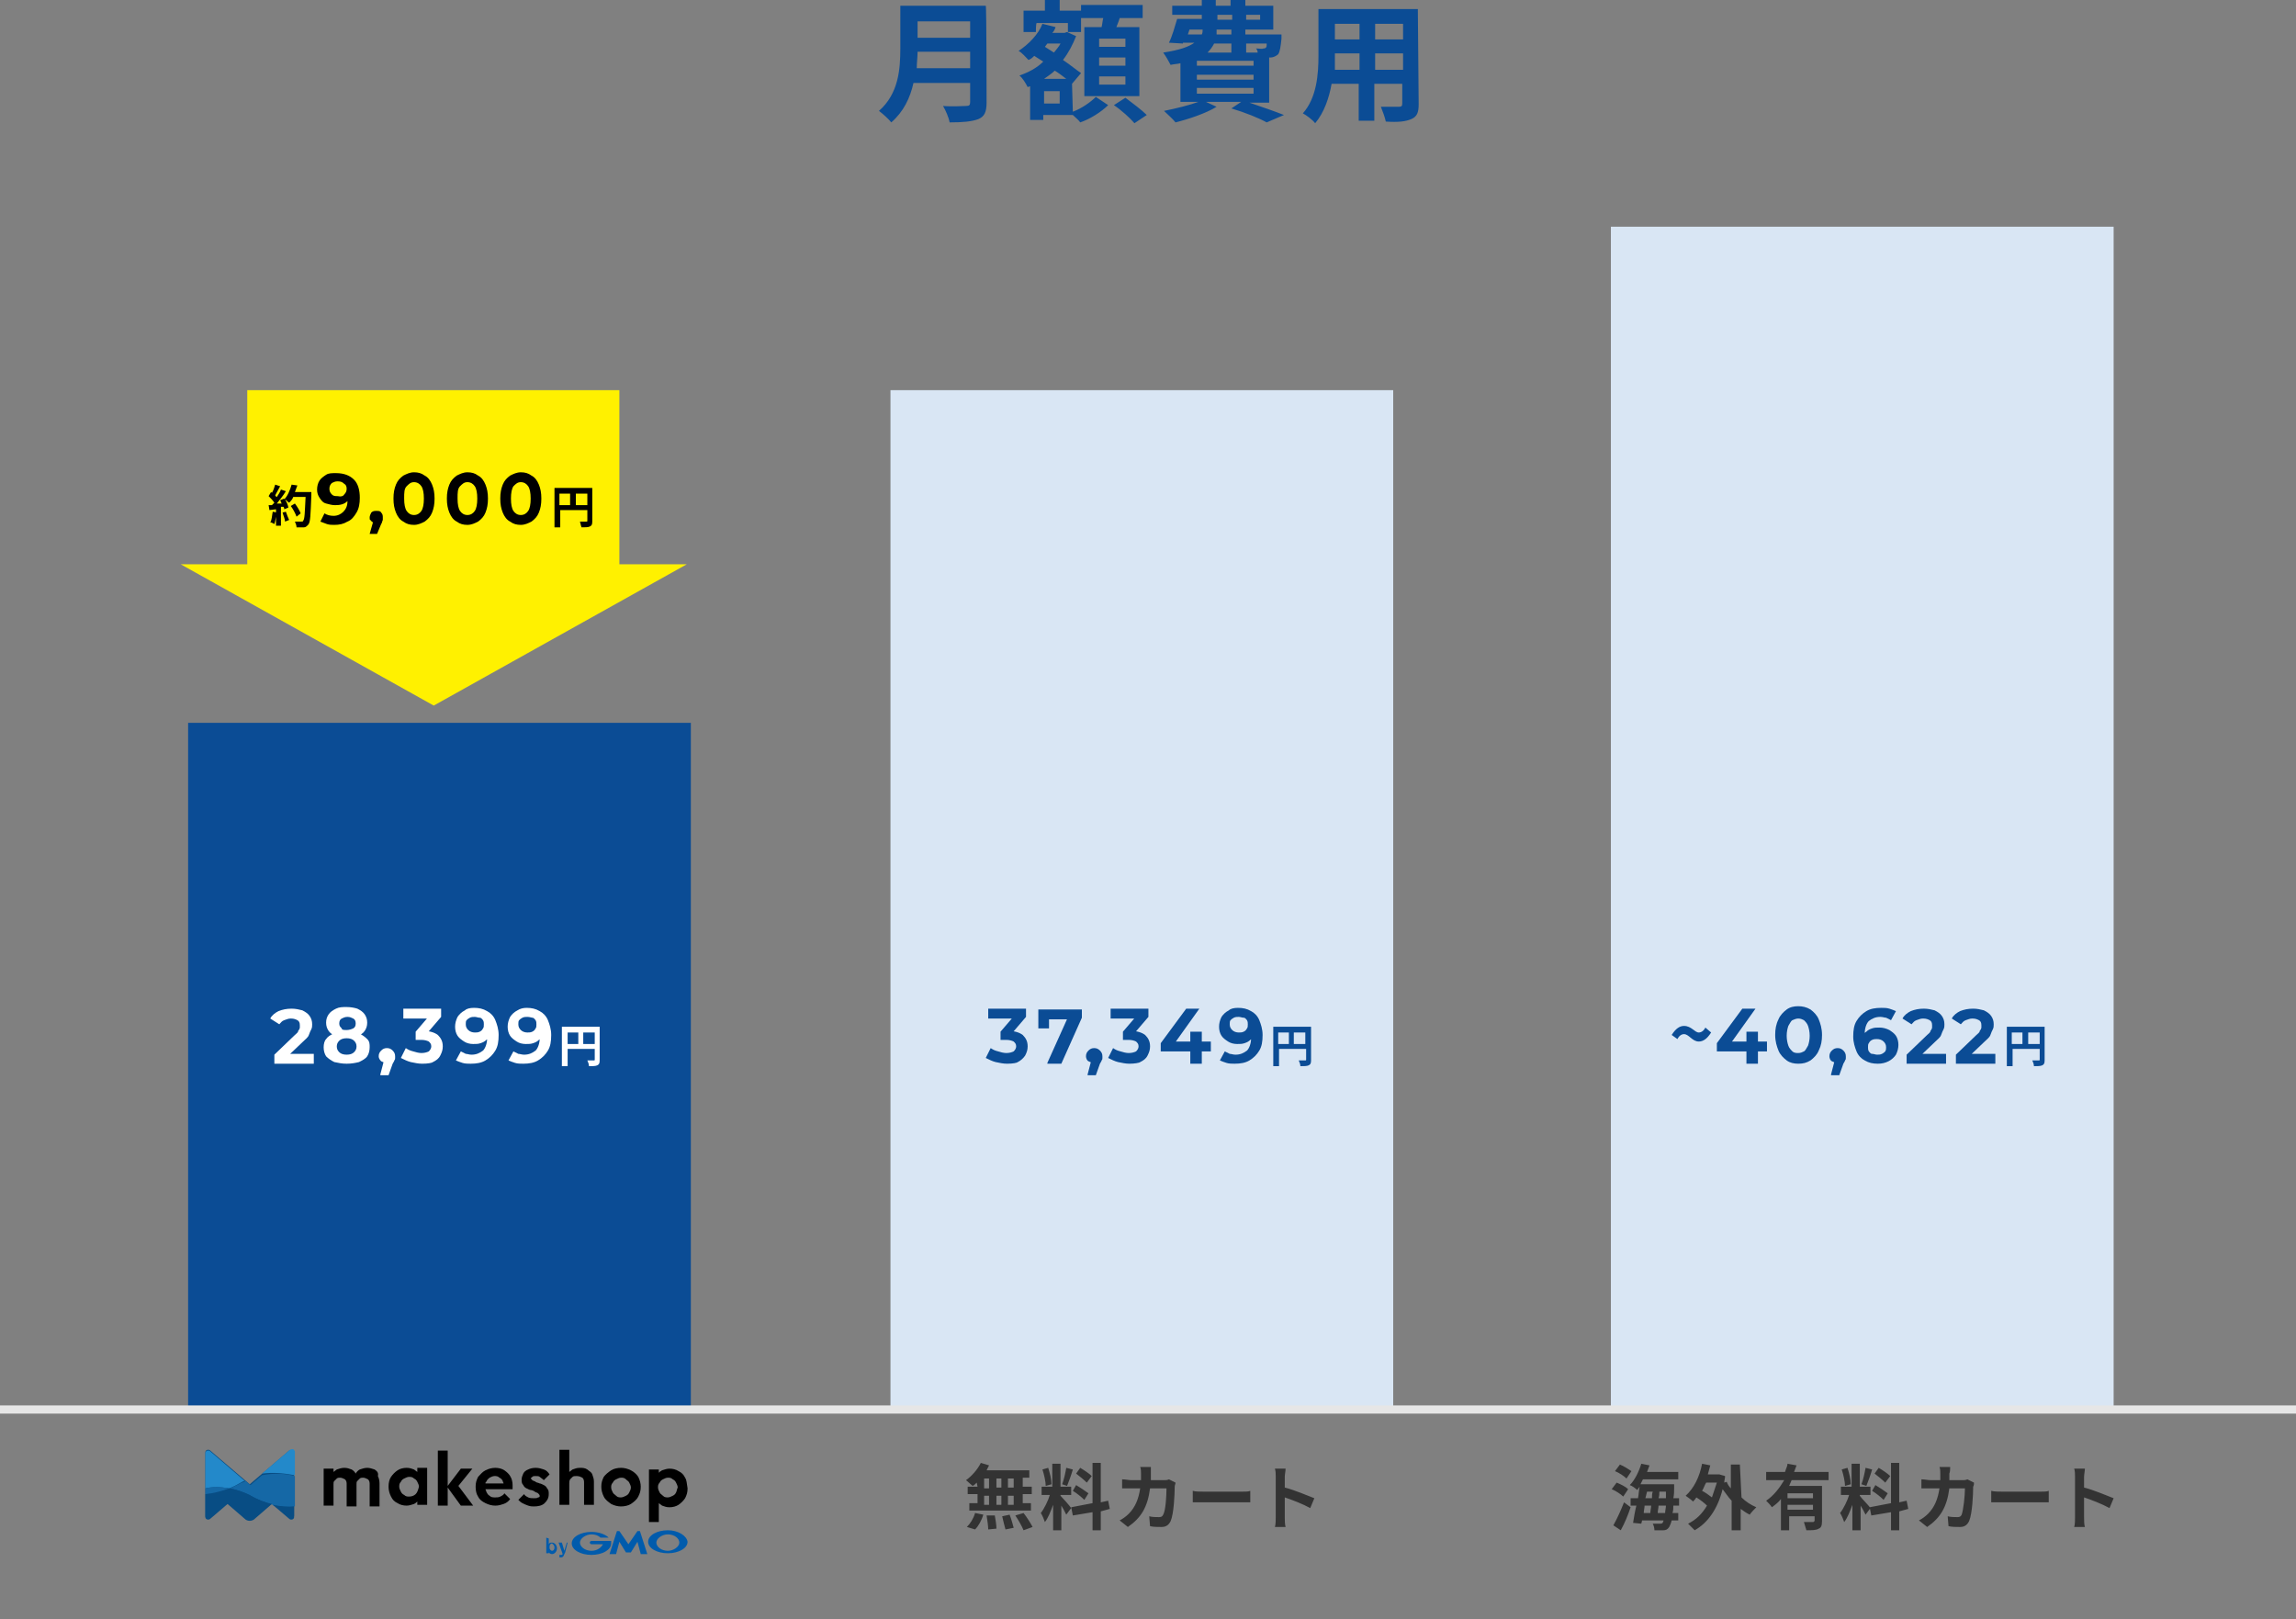
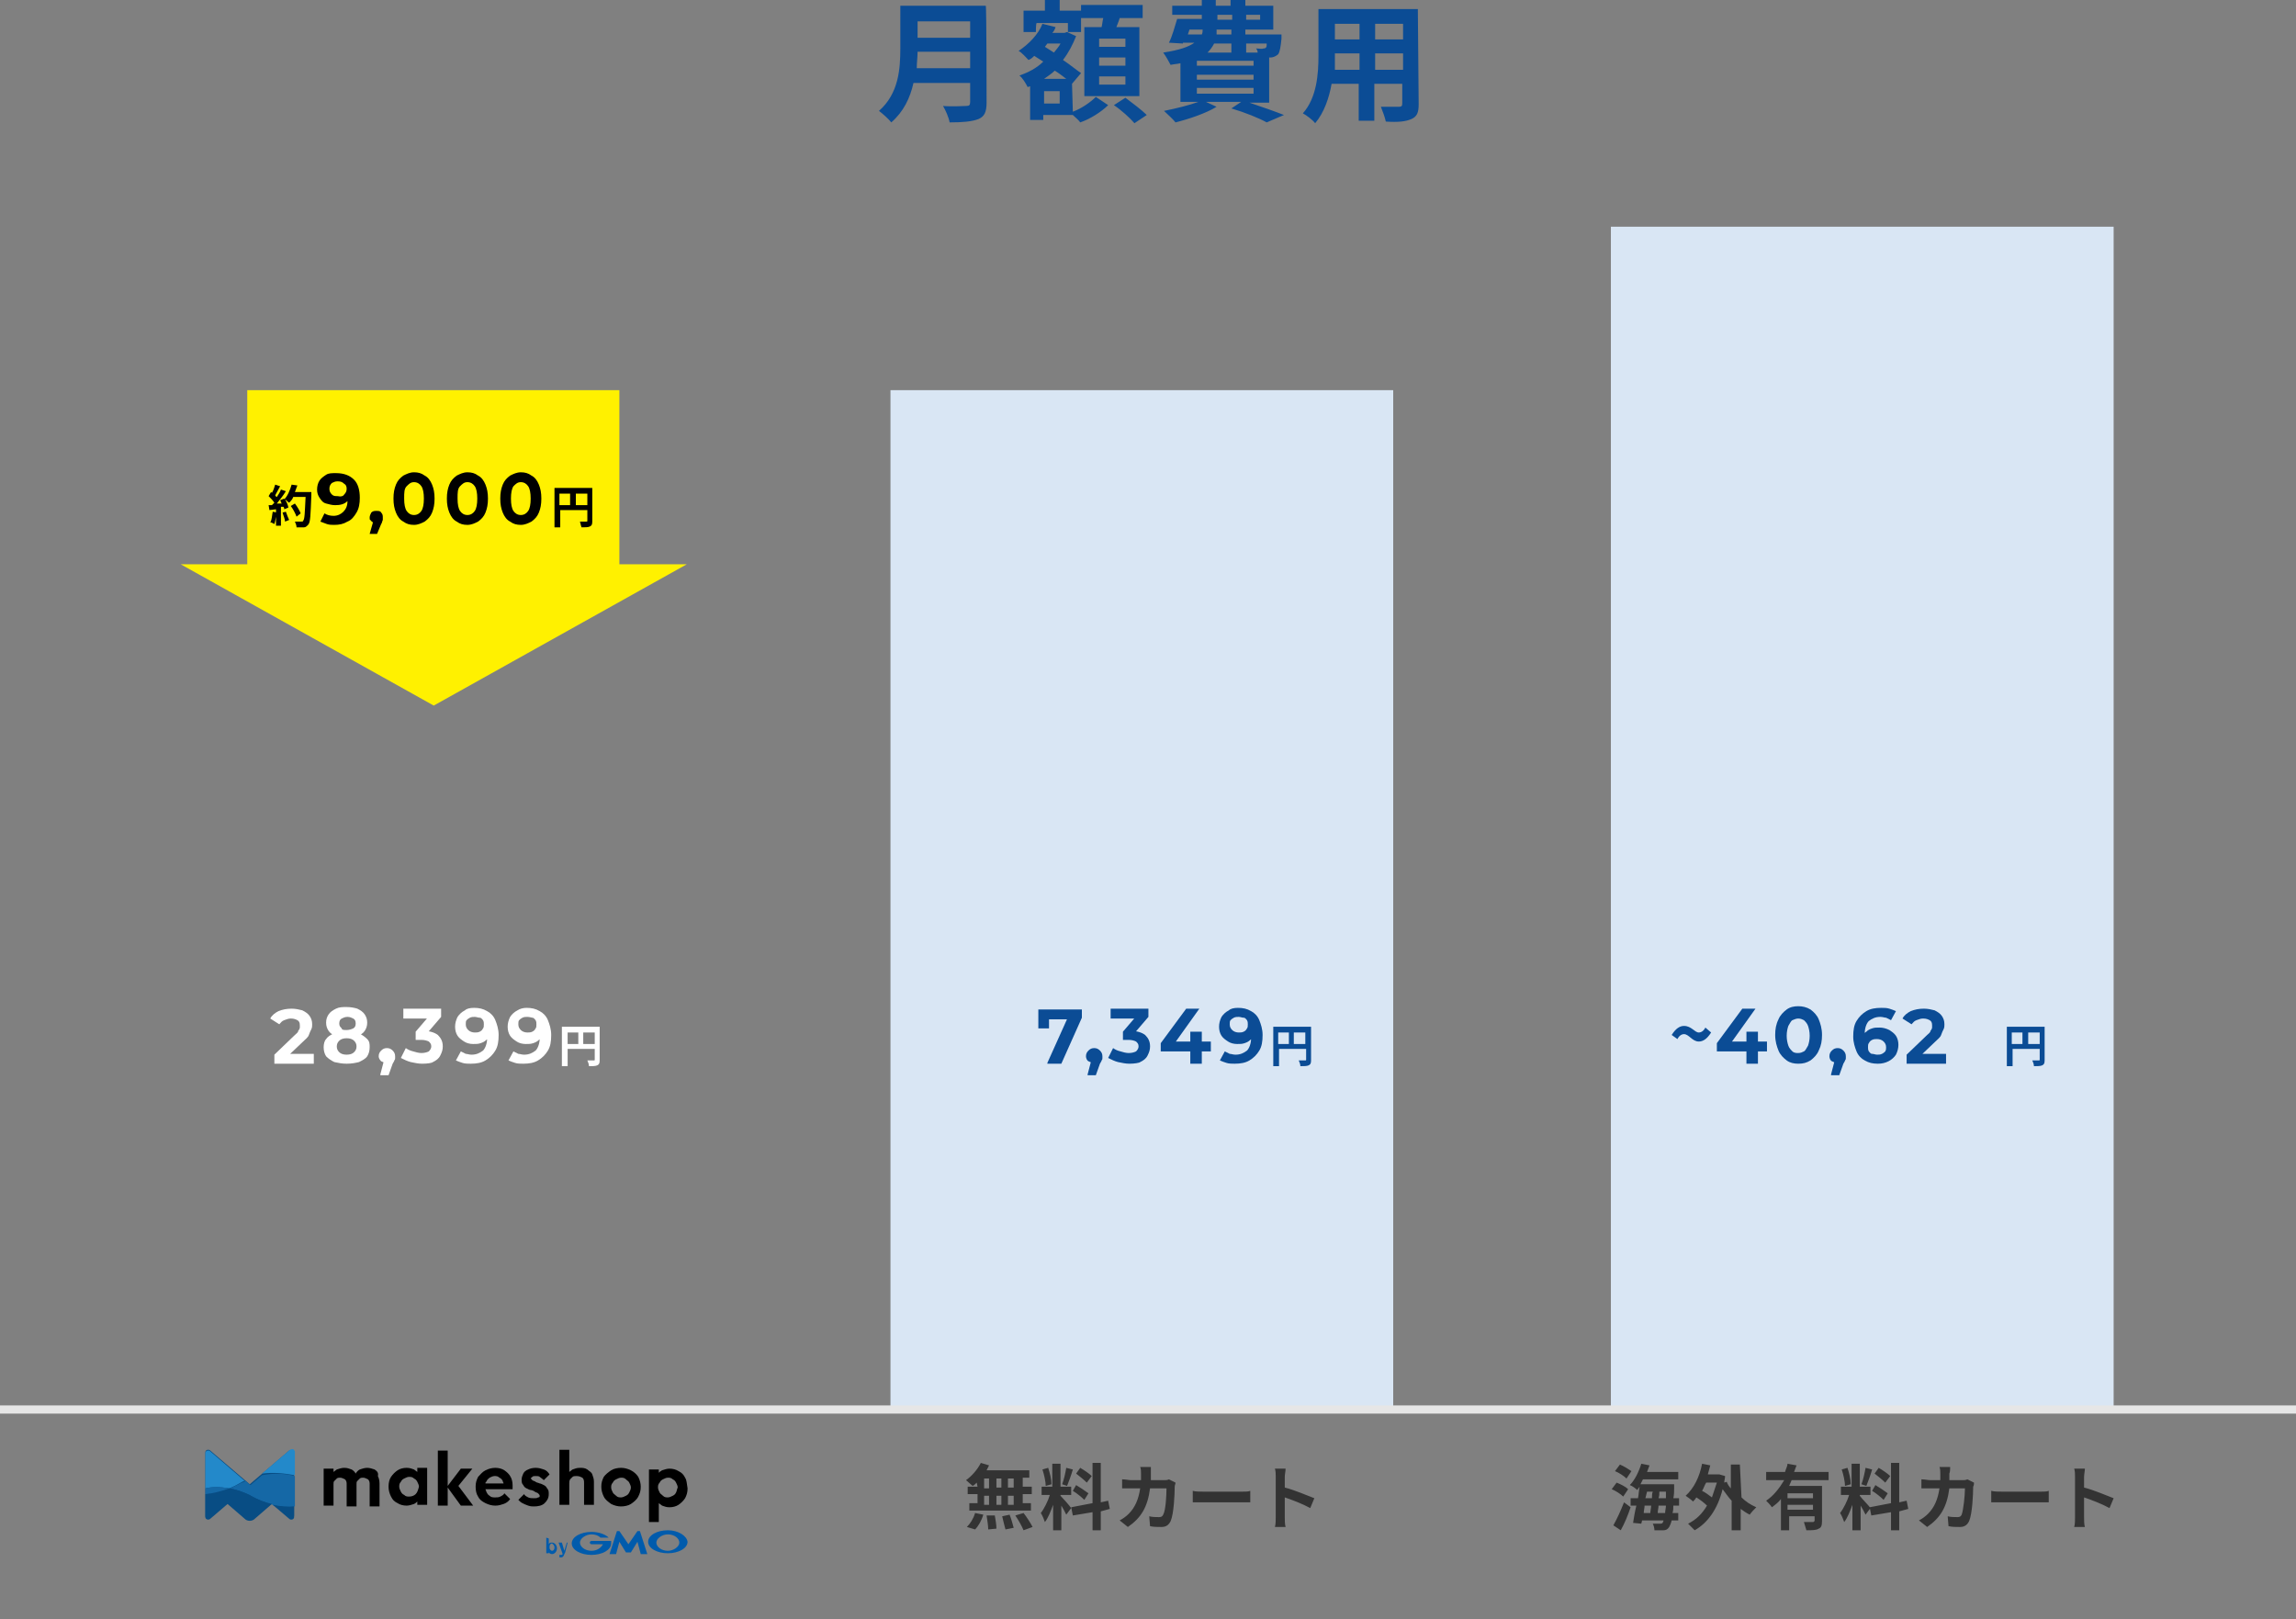
<svg xmlns="http://www.w3.org/2000/svg" version="1.1" id="レイヤー_2_00000136388765404200284680000006533638150404190644_" x="0px" y="0px" viewBox="0 0 279.5 197.1" style="enable-background:new 0 0 279.5 197.1;" xml:space="preserve">
  <rect x="0" y="0" width="279.5" height="197.1" fill="#808080" stroke="none" />
  <style type="text/css">
	.st0{fill:#0F4C96;}
	.st1{fill:#221815;}
	.st2{fill:#333333;}
	.st3{fill:#0B4C95;}
	.st4{fill:#D9E6F4;}
	.st5{fill:none;stroke:#E6E6E6;stroke-width:0.393;}
	.st6{fill:#FFF100;}
	.st7{fill:#FFFFFF;}
	.st8{fill:#084D84;}
	.st9{fill:none;}
	.st10{fill:#2389CA;}
	.st11{fill:#1568A6;}
	.st12{fill:#005BAC;}
	.st13{fill:none;stroke:#E6E6E6;}
</style>
  <path class="st0" d="M0.4,12.7" />
  <path class="st1" d="M0.4,12.7" />
  <g>
    <path class="st2" d="M118.9,180.5c-0.2,0.2-0.3,0.3-0.5,0.4c-0.2-0.2-0.6-0.5-0.8-0.7c0.7-0.5,1.4-1.3,1.8-2.1l1,0.3   c-0.1,0.2-0.2,0.4-0.3,0.6h5.2v0.9h-0.8v1.1h1.1v0.9h-1.1v1.1h1v0.9h-7.5v-0.9h1v-1.1h-1.2v-0.9h1.2L118.9,180.5L118.9,180.5z    M117.7,185.9c0.4-0.4,0.8-1,1-1.7l1,0.2c-0.2,0.7-0.6,1.4-1,1.8L117.7,185.9z M119.8,181.2h0.6V180h-0.6V181.2z M119.8,183.2h0.6   v-1.1h-0.6V183.2z M121.1,184.5c0.1,0.5,0.2,1.2,0.2,1.6l-1,0.1c0-0.4-0.1-1.1-0.2-1.7L121.1,184.5z M121.9,181.2V180h-0.6v1.1   H121.9z M121.3,182.1v1.1h0.6v-1.1H121.3z M122.9,184.4c0.2,0.5,0.4,1.2,0.5,1.6l-1,0.2c-0.1-0.4-0.3-1.1-0.4-1.6L122.9,184.4z    M123.4,180h-0.7v1.1h0.7V180z M123.4,182.1h-0.7v1.1h0.7V182.1z M124.6,184.2c0.4,0.5,0.9,1.3,1.1,1.7l-1.1,0.4   c-0.2-0.5-0.6-1.2-1-1.8L124.6,184.2L124.6,184.2z M129.8,184.4c-0.2-0.4-0.4-0.8-0.6-1.1v3h-1v-3.1c-0.3,0.8-0.6,1.6-1,2.1   c-0.1-0.3-0.3-0.8-0.5-1.1c0.4-0.5,0.9-1.5,1.1-2.2h-1v-1h1.3v-2.8h1v2.8h1.3v1h-1.3v0.1c0.3,0.3,1.1,1.2,1.3,1.5L129.8,184.4   L129.8,184.4z M127.3,180.9c0-0.5-0.2-1.4-0.4-2l0.7-0.2c0.2,0.6,0.4,1.4,0.4,2L127.3,180.9L127.3,180.9z M130.6,178.9   c-0.2,0.7-0.5,1.5-0.7,2l-0.6-0.2c0.2-0.5,0.4-1.4,0.5-2L130.6,178.9z M134,184v2.3h-1v-2.2l-2.4,0.4l-0.2-1l2.6-0.5v-4.9h1v4.8   l0.9-0.2l0.2,1L134,184L134,184z M131,180.8c0.5,0.3,1.1,0.7,1.5,1l-0.5,0.8c-0.3-0.3-0.9-0.8-1.4-1.1L131,180.8z M132.3,180.5   c-0.3-0.3-0.9-0.8-1.3-1.1l0.5-0.7c0.5,0.3,1.1,0.7,1.4,1L132.3,180.5L132.3,180.5z M140.1,179.4c0,0.3,0,0.5,0,0.8h1.6   c0.2,0,0.4,0,0.6-0.1l0.8,0.4c0,0.2-0.1,0.3-0.1,0.5c0,0.9-0.1,3.3-0.5,4.2c-0.2,0.4-0.5,0.7-1.1,0.7c-0.5,0-1,0-1.4-0.1l-0.1-1.2   c0.4,0.1,0.8,0.1,1.2,0.1c0.3,0,0.4-0.1,0.5-0.3c0.3-0.5,0.4-2.3,0.4-3.2H140c-0.3,2.3-1.1,3.6-2.7,4.7l-1-0.8   c0.4-0.2,0.8-0.5,1.1-0.8c0.8-0.8,1.2-1.8,1.4-3.1h-1.1c-0.3,0-0.8,0-1.1,0v-1.1c0.4,0,0.8,0.1,1.1,0.1h1.2c0-0.2,0-0.5,0-0.8   c0-0.2,0-0.6-0.1-0.8h1.3C140.1,178.8,140.1,179.2,140.1,179.4L140.1,179.4z M146.6,181.6h4.6c0.4,0,0.8,0,1-0.1v1.4   c-0.2,0-0.6,0-1,0h-4.6c-0.5,0-1.1,0-1.4,0v-1.4C145.5,181.6,146.1,181.6,146.6,181.6z M155.3,179.8c0-0.3,0-0.7-0.1-1h1.3   c0,0.3-0.1,0.7-0.1,1v1.3c1.2,0.3,2.8,1,3.6,1.3l-0.5,1.2c-0.9-0.5-2.2-1-3.1-1.3v2.4c0,0.3,0,0.9,0.1,1.2h-1.3   c0.1-0.3,0.1-0.9,0.1-1.2V179.8z" />
  </g>
  <g>
    <path class="st2" d="M197.6,182.2c-0.3-0.3-0.9-0.7-1.4-0.9l0.6-0.8c0.5,0.2,1.1,0.5,1.4,0.8L197.6,182.2L197.6,182.2z    M196.4,185.7c0.5-0.9,0.9-1.8,1.3-2.8l0.8,0.6c-0.3,0.9-0.7,1.9-1.2,2.8L196.4,185.7L196.4,185.7z M198,180   c-0.3-0.3-0.9-0.7-1.4-0.9l0.6-0.8c0.5,0.2,1.1,0.6,1.4,0.8L198,180z M203.7,183.3c0,0.3,0,0.6-0.1,0.9h0.7v0.9h-0.8   c-0.1,0.4-0.2,0.6-0.3,0.8c-0.2,0.3-0.4,0.4-0.7,0.4c-0.2,0-0.7,0-1.1,0c0-0.3-0.1-0.6-0.2-0.8c0.4,0,0.7,0,0.9,0   c0.1,0,0.2,0,0.3-0.1c0-0.1,0.1-0.1,0.1-0.3h-2.6l-0.1,0.4l-1-0.1c0.1-0.6,0.2-1.3,0.4-2.1h-0.7v-0.9h0.9c0.1-0.5,0.1-1,0.2-1.4   c-0.1,0.1-0.2,0.3-0.3,0.4c-0.2-0.2-0.6-0.5-0.9-0.6c0.6-0.6,1.1-1.6,1.4-2.6l1,0.2c-0.1,0.3-0.2,0.5-0.3,0.8h3.8v0.9H200   c-0.1,0.2-0.2,0.4-0.3,0.6h4.1c0,0,0,0.3,0,0.4c0,0.4,0,0.9-0.1,1.3h0.7v0.9L203.7,183.3L203.7,183.3z M200.2,183.3   c0,0.3-0.1,0.6-0.1,0.9h0.8c0-0.3,0.1-0.6,0.1-0.9H200.2L200.2,183.3z M200.3,182.4h0.8c0-0.3,0-0.6,0.1-0.8h-0.7L200.3,182.4z    M202.7,184.2c0-0.3,0.1-0.6,0.1-0.9h-0.9c0,0.3-0.1,0.6-0.1,0.9H202.7z M202.8,182.4c0-0.3,0-0.5,0-0.8H202c0,0.3,0,0.5-0.1,0.8   H202.8L202.8,182.4z M212,182.3c0.5,0.5,1.1,0.9,1.8,1.2c-0.2,0.2-0.6,0.6-0.8,0.9c-0.4-0.2-0.7-0.4-1.1-0.7v2.6h-1.1v-3.6   c-0.4-0.4-0.7-0.9-1.1-1.4c-0.6,2.4-1.8,4.1-3.4,5c-0.2-0.2-0.6-0.6-0.8-0.8c1-0.5,1.7-1.2,2.3-2.2c-0.3-0.3-0.8-0.7-1.3-1   c-0.1,0.2-0.3,0.4-0.4,0.5c-0.2-0.2-0.6-0.5-0.9-0.7c1-0.9,1.7-2.3,2-3.9l1,0.2c-0.1,0.4-0.2,0.7-0.3,1.1h1.2l0.2,0l0.7,0.2   c0,0.3-0.1,0.5-0.1,0.8l0.3-0.1c0.1,0.3,0.3,0.6,0.5,0.8v-2.9h1.1L212,182.3L212,182.3z M207.7,180.5c-0.2,0.3-0.3,0.7-0.5,1   c0.4,0.2,0.8,0.5,1.2,0.8c0.2-0.6,0.4-1.2,0.6-1.8L207.7,180.5L207.7,180.5z M218.1,180.2c-0.1,0.2-0.2,0.5-0.3,0.7h4v4.3   c0,0.5-0.1,0.8-0.4,0.9c-0.3,0.2-0.8,0.2-1.5,0.2c-0.1-0.3-0.2-0.7-0.3-1c0.4,0,0.9,0,1.1,0c0.1,0,0.2-0.1,0.2-0.2v-0.5h-3.1v1.7   h-1v-3.8c-0.3,0.4-0.7,0.7-1.1,1c-0.2-0.3-0.4-0.5-0.7-0.8c0.9-0.6,1.6-1.5,2.2-2.5H215v-1h2.3c0.1-0.4,0.3-0.7,0.3-1l1.1,0.2   c-0.1,0.3-0.2,0.5-0.3,0.8h4.2v1L218.1,180.2L218.1,180.2z M220.7,181.8h-3.1v0.6h3.1V181.8z M220.7,183.8v-0.6h-3.1v0.6H220.7z    M227.1,184.4c-0.2-0.4-0.4-0.8-0.6-1.1v3h-1v-3.1c-0.3,0.8-0.6,1.6-1,2.1c-0.1-0.3-0.3-0.8-0.5-1.1c0.4-0.5,0.9-1.5,1.1-2.2h-1v-1   h1.3v-2.8h1v2.8h1.3v1h-1.3v0.1c0.2,0.3,1.1,1.2,1.3,1.5L227.1,184.4L227.1,184.4z M224.6,180.9c0-0.5-0.2-1.4-0.4-2l0.7-0.2   c0.2,0.6,0.4,1.4,0.4,2L224.6,180.9z M227.9,178.9c-0.2,0.7-0.5,1.5-0.7,2l-0.6-0.2c0.2-0.5,0.4-1.4,0.5-2L227.9,178.9L227.9,178.9   z M231.2,184v2.3h-1v-2.2l-2.4,0.4l-0.2-1l2.6-0.5v-4.9h1v4.8l0.9-0.2l0.2,1L231.2,184L231.2,184z M228.3,180.8   c0.5,0.3,1.1,0.7,1.5,1l-0.5,0.8c-0.3-0.3-0.9-0.8-1.4-1.1L228.3,180.8z M229.5,180.5c-0.3-0.3-0.9-0.8-1.3-1.1l0.5-0.7   c0.5,0.3,1.1,0.7,1.4,1L229.5,180.5L229.5,180.5z M237.3,179.4c0,0.3,0,0.5,0,0.8h1.6c0.2,0,0.4,0,0.6-0.1l0.8,0.4   c0,0.2,0,0.3-0.1,0.5c0,0.9-0.1,3.3-0.5,4.2c-0.2,0.4-0.5,0.7-1.1,0.7c-0.5,0-1,0-1.4-0.1l-0.1-1.2c0.4,0.1,0.8,0.1,1.2,0.1   c0.3,0,0.4-0.1,0.5-0.3c0.2-0.5,0.4-2.3,0.4-3.2h-1.9c-0.3,2.3-1.1,3.6-2.7,4.7l-1-0.8c0.4-0.2,0.8-0.5,1.1-0.8   c0.8-0.8,1.2-1.8,1.4-3.1h-1.1c-0.3,0-0.8,0-1.1,0v-1.1c0.4,0,0.8,0.1,1.1,0.1h1.2c0-0.2,0-0.5,0-0.8c0-0.2,0-0.6-0.1-0.8h1.3   C237.4,178.8,237.4,179.2,237.3,179.4L237.3,179.4z M243.8,181.6h4.6c0.4,0,0.8,0,1-0.1v1.4c-0.2,0-0.6,0-1,0h-4.6   c-0.5,0-1.1,0-1.4,0v-1.4C242.7,181.6,243.4,181.6,243.8,181.6z M252.6,179.8c0-0.3,0-0.7-0.1-1h1.3c0,0.3-0.1,0.7-0.1,1v1.3   c1.2,0.3,2.8,1,3.6,1.3l-0.5,1.2c-0.9-0.5-2.2-1-3.1-1.3v2.4c0,0.3,0,0.9,0.1,1.2h-1.3c0.1-0.3,0.1-0.9,0.1-1.2L252.6,179.8   L252.6,179.8z" />
  </g>
  <g>
-     <path class="st3" d="M22.9,88h61.2v83.7H22.9L22.9,88z" />
    <path class="st4" d="M108.4,47.5h61.2v124.3h-61.2L108.4,47.5z M196.1,27.6h61.2v144.1h-61.2V27.6z" />
  </g>
  <g>
    <path class="st5" d="M0.4,12.7" />
  </g>
  <g>
    <path class="st5" d="M0.4,12.7" />
  </g>
  <path class="st6" d="M30.1,47.5h45.3v24.2H30.1C30.1,71.7,30.1,47.5,30.1,47.5z" />
  <path class="st6" d="M22,68.7l30.8,17.2l30.8-17.2H22z" />
  <g>
    <path d="M33.7,62.4c-0.1,0.5-0.2,1.1-0.3,1.4c-0.2-0.1-0.3-0.2-0.5-0.2c0.2-0.3,0.2-0.8,0.3-1.3L33.7,62.4z M37.9,60   c0,0,0,0.2,0,0.3c-0.1,2.4-0.1,3.3-0.4,3.6c-0.2,0.2-0.3,0.3-0.5,0.3c-0.2,0-0.5,0-0.9,0c0-0.2-0.1-0.5-0.2-0.7c0.3,0,0.7,0,0.8,0   c0.1,0,0.2,0,0.2-0.1c0.2-0.2,0.2-1,0.3-2.9h-1.5c-0.1,0.3-0.3,0.5-0.5,0.7c-0.2-0.1-0.3-0.3-0.5-0.4c0.2,0.3,0.4,0.8,0.4,1   l-0.5,0.2c0-0.1,0-0.2-0.1-0.3l-0.3,0v2.3h-0.6V62l-0.8,0.1l-0.1-0.6l0.4,0c0.1-0.1,0.2-0.2,0.3-0.3c-0.2-0.3-0.4-0.5-0.7-0.8   l0.3-0.5l0.1,0.1c0.2-0.3,0.3-0.7,0.4-1l0.6,0.2c-0.2,0.4-0.4,0.7-0.6,1.1c0.1,0.1,0.1,0.2,0.2,0.2c0.2-0.3,0.4-0.6,0.5-0.9   l0.6,0.2c-0.3,0.5-0.7,1-1.1,1.5l0.6,0c-0.1-0.1-0.1-0.3-0.2-0.4l0.5-0.2l0,0.1c0.4-0.4,0.7-1.1,0.9-1.8l0.7,0.1   c-0.1,0.3-0.2,0.5-0.3,0.8H37.9z M34.8,62.3c0.1,0.3,0.3,0.8,0.4,1l-0.5,0.2c0-0.3-0.2-0.7-0.3-1.1L34.8,62.3z M36.1,62.9   c-0.1-0.3-0.4-0.9-0.7-1.3l0.5-0.3c0.3,0.4,0.6,0.9,0.7,1.2L36.1,62.9z M43.1,58.4c0.5,0.5,0.7,1.3,0.7,2.2c0,0.7-0.1,1.3-0.4,1.8   c-0.3,0.5-0.6,0.9-1.1,1.1c-0.5,0.3-1,0.4-1.6,0.4c-0.3,0-0.6,0-0.9-0.1c-0.3-0.1-0.5-0.2-0.8-0.3l0.5-1c0.3,0.2,0.7,0.3,1.1,0.3   c0.5,0,0.9-0.2,1.2-0.5c0.3-0.3,0.5-0.7,0.5-1.3c-0.4,0.4-0.9,0.5-1.5,0.5c-0.4,0-0.7-0.1-1.1-0.2s-0.6-0.4-0.8-0.7   c-0.2-0.3-0.3-0.6-0.3-1c0-0.4,0.1-0.8,0.3-1.1c0.2-0.3,0.5-0.5,0.8-0.7c0.3-0.2,0.7-0.2,1.2-0.2C41.9,57.6,42.6,57.9,43.1,58.4   L43.1,58.4z M41.9,60.2c0.2-0.2,0.3-0.4,0.3-0.7s-0.1-0.5-0.3-0.6c-0.2-0.2-0.4-0.3-0.8-0.3c-0.3,0-0.5,0.1-0.7,0.2   c-0.2,0.2-0.3,0.4-0.3,0.7s0.1,0.5,0.3,0.7c0.2,0.2,0.4,0.2,0.7,0.2C41.5,60.5,41.8,60.4,41.9,60.2z M46.4,62.4   c0.2,0.2,0.2,0.4,0.2,0.6c0,0.1,0,0.2,0,0.3c-0.1,0.2-0.1,0.4-0.2,0.5l-0.5,1.2h-0.9l0.4-1.4c-0.1-0.1-0.3-0.2-0.3-0.3   C45,63.3,45,63.2,45,63c0-0.2,0.1-0.4,0.2-0.6c0.2-0.2,0.4-0.2,0.6-0.2C46.1,62.2,46.3,62.2,46.4,62.4z M49.1,63.5   c-0.4-0.2-0.7-0.6-0.9-1.1c-0.2-0.5-0.3-1-0.3-1.7c0-0.7,0.1-1.2,0.3-1.7c0.2-0.5,0.5-0.8,0.9-1.1c0.4-0.2,0.8-0.4,1.3-0.4   c0.5,0,0.9,0.1,1.3,0.4c0.4,0.2,0.7,0.6,0.9,1.1c0.2,0.5,0.3,1,0.3,1.7s-0.1,1.2-0.3,1.7c-0.2,0.5-0.5,0.8-0.9,1.1   c-0.4,0.2-0.8,0.4-1.3,0.4C49.9,63.9,49.5,63.8,49.1,63.5z M51.3,62.2c0.2-0.3,0.3-0.8,0.3-1.5s-0.1-1.2-0.3-1.5   c-0.2-0.3-0.5-0.5-0.9-0.5c-0.4,0-0.6,0.2-0.9,0.5s-0.3,0.8-0.3,1.5c0,0.7,0.1,1.2,0.3,1.5c0.2,0.3,0.5,0.5,0.9,0.5   C50.8,62.7,51.1,62.5,51.3,62.2z M55.6,63.5c-0.4-0.2-0.7-0.6-0.9-1.1c-0.2-0.5-0.3-1-0.3-1.7c0-0.7,0.1-1.2,0.3-1.7   c0.2-0.5,0.5-0.8,0.9-1.1c0.4-0.2,0.8-0.4,1.3-0.4s0.9,0.1,1.3,0.4c0.4,0.2,0.7,0.6,0.9,1.1c0.2,0.5,0.3,1,0.3,1.7   s-0.1,1.2-0.3,1.7c-0.2,0.5-0.5,0.8-0.9,1.1c-0.4,0.2-0.8,0.4-1.3,0.4S56,63.8,55.6,63.5z M57.8,62.2c0.2-0.3,0.3-0.8,0.3-1.5   s-0.1-1.2-0.3-1.5s-0.5-0.5-0.9-0.5c-0.4,0-0.6,0.2-0.9,0.5s-0.3,0.8-0.3,1.5c0,0.7,0.1,1.2,0.3,1.5c0.2,0.3,0.5,0.5,0.9,0.5   C57.3,62.7,57.6,62.5,57.8,62.2z M62.1,63.5c-0.4-0.2-0.7-0.6-0.9-1.1c-0.2-0.5-0.3-1-0.3-1.7c0-0.7,0.1-1.2,0.3-1.7   c0.2-0.5,0.5-0.8,0.9-1.1c0.4-0.2,0.8-0.4,1.3-0.4c0.5,0,0.9,0.1,1.3,0.4c0.4,0.2,0.7,0.6,0.9,1.1c0.2,0.5,0.3,1,0.3,1.7   s-0.1,1.2-0.3,1.7c-0.2,0.5-0.5,0.8-0.9,1.1c-0.4,0.2-0.8,0.4-1.3,0.4C62.9,63.9,62.5,63.8,62.1,63.5z M64.3,62.2   c0.2-0.3,0.3-0.8,0.3-1.5s-0.1-1.2-0.3-1.5s-0.5-0.5-0.9-0.5c-0.4,0-0.6,0.2-0.9,0.5c-0.2,0.3-0.3,0.8-0.3,1.5   c0,0.7,0.1,1.2,0.3,1.5c0.2,0.3,0.5,0.5,0.9,0.5C63.8,62.7,64.1,62.5,64.3,62.2z M72.1,63.5c0,0.4-0.1,0.5-0.3,0.6   c-0.2,0.1-0.6,0.1-1,0.1c-0.1-0.2-0.1-0.4-0.2-0.7c0.3,0,0.7,0,0.8,0c0.1,0,0.1,0,0.1-0.1v-1.3h-3.3v2.1h-0.7v-4.8h4.6   C72.1,59.5,72.1,63.5,72.1,63.5z M68.1,61.5h1.3v-1.4h-1.3V61.5z M71.5,61.5v-1.4h-1.4v1.4H71.5z" />
  </g>
  <g>
    <path class="st3" d="M205,125.9c-0.3,0-0.6,0.2-0.8,0.6l-0.7-0.5c0.5-0.8,1-1.1,1.5-1.1c0.9,0,1.3,0.8,1.8,0.8   c0.3,0,0.6-0.2,0.8-0.6l0.7,0.6c-0.5,0.8-1,1.1-1.5,1.1C206,126.8,205.6,125.9,205,125.9z" />
    <path class="st3" d="M209,128v-1l3.1-4.2h1.6l-3,4.2l-0.8-0.2h5.2v1.2H209z M212.6,129.4V128l0-1.2v-1.2h1.4v3.9H212.6z" />
    <path class="st3" d="M218.9,129.5c-0.5,0-1-0.1-1.4-0.4c-0.4-0.3-0.8-0.7-1-1.2c-0.2-0.5-0.4-1.1-0.4-1.9c0-0.7,0.1-1.3,0.4-1.9   c0.2-0.5,0.6-0.9,1-1.2c0.4-0.3,0.9-0.4,1.4-0.4c0.5,0,1,0.1,1.5,0.4c0.4,0.3,0.8,0.7,1,1.2c0.2,0.5,0.4,1.1,0.4,1.9   c0,0.7-0.1,1.3-0.4,1.9c-0.2,0.5-0.6,0.9-1,1.2C219.9,129.4,219.5,129.5,218.9,129.5z M218.9,128.2c0.3,0,0.5-0.1,0.7-0.2   c0.2-0.1,0.3-0.4,0.5-0.7c0.1-0.3,0.2-0.7,0.2-1.2s-0.1-0.9-0.2-1.2c-0.1-0.3-0.3-0.5-0.5-0.7c-0.2-0.1-0.4-0.2-0.7-0.2   c-0.2,0-0.5,0.1-0.7,0.2c-0.2,0.1-0.3,0.4-0.5,0.7c-0.1,0.3-0.2,0.7-0.2,1.2s0.1,0.9,0.2,1.2c0.1,0.3,0.3,0.5,0.5,0.7   C218.4,128.2,218.7,128.2,218.9,128.2z" />
    <path class="st3" d="M222.9,130.8l0.6-2.3l0.2,0.9c-0.3,0-0.5-0.1-0.7-0.2s-0.3-0.4-0.3-0.6c0-0.3,0.1-0.5,0.3-0.7   c0.2-0.2,0.4-0.3,0.7-0.3c0.3,0,0.5,0.1,0.7,0.3c0.2,0.2,0.3,0.4,0.3,0.7c0,0.1,0,0.2,0,0.2c0,0.1,0,0.2-0.1,0.3   c0,0.1-0.1,0.2-0.2,0.4l-0.5,1.4H222.9z" />
    <path class="st3" d="M228.6,129.5c-0.6,0-1.1-0.1-1.6-0.4c-0.4-0.2-0.8-0.6-1-1.1c-0.2-0.5-0.4-1.1-0.4-1.8c0-0.8,0.1-1.4,0.4-1.9   c0.3-0.5,0.7-0.9,1.2-1.2c0.5-0.3,1.1-0.4,1.8-0.4c0.3,0,0.7,0,1,0.1c0.3,0.1,0.6,0.2,0.8,0.3l-0.6,1.1c-0.2-0.1-0.4-0.2-0.6-0.3   c-0.2,0-0.4-0.1-0.7-0.1c-0.6,0-1,0.2-1.4,0.5c-0.3,0.3-0.5,0.9-0.5,1.5c0,0.1,0,0.2,0,0.4c0,0.1,0,0.3,0.1,0.4l-0.4-0.4   c0.1-0.2,0.3-0.5,0.5-0.6c0.2-0.2,0.4-0.3,0.7-0.4c0.3-0.1,0.5-0.1,0.9-0.1c0.4,0,0.8,0.1,1.2,0.3c0.3,0.2,0.6,0.4,0.8,0.7   c0.2,0.3,0.3,0.7,0.3,1.1c0,0.4-0.1,0.8-0.3,1.2c-0.2,0.3-0.5,0.6-0.9,0.8C229.5,129.4,229.1,129.5,228.6,129.5z M228.5,128.4   c0.2,0,0.4,0,0.6-0.1c0.2-0.1,0.3-0.2,0.4-0.3c0.1-0.2,0.1-0.3,0.1-0.5c0-0.3-0.1-0.5-0.3-0.7c-0.2-0.2-0.5-0.3-0.8-0.3   c-0.2,0-0.4,0-0.6,0.1c-0.2,0.1-0.3,0.2-0.4,0.4c-0.1,0.1-0.1,0.3-0.1,0.5c0,0.2,0,0.3,0.1,0.5c0.1,0.1,0.2,0.3,0.4,0.3   C228.1,128.3,228.3,128.4,228.5,128.4z" />
    <path class="st3" d="M232.1,129.4v-1l2.5-2.4c0.2-0.2,0.4-0.3,0.4-0.5c0.1-0.1,0.2-0.3,0.2-0.4c0-0.1,0-0.2,0-0.3   c0-0.3-0.1-0.5-0.3-0.6c-0.2-0.1-0.4-0.2-0.8-0.2c-0.3,0-0.5,0.1-0.8,0.2s-0.4,0.3-0.6,0.5l-1.1-0.7c0.2-0.4,0.6-0.7,1-0.9   c0.5-0.2,1-0.3,1.6-0.3c0.5,0,0.9,0.1,1.3,0.2c0.4,0.2,0.7,0.4,0.9,0.7c0.2,0.3,0.3,0.6,0.3,1c0,0.2,0,0.4-0.1,0.6   c-0.1,0.2-0.2,0.4-0.3,0.7s-0.4,0.5-0.7,0.8l-2.1,2l-0.3-0.5h3.7v1.2H232.1z" />
-     <path class="st3" d="M238.1,129.4v-1l2.5-2.4c0.2-0.2,0.4-0.3,0.4-0.5c0.1-0.1,0.2-0.3,0.2-0.4c0-0.1,0-0.2,0-0.3   c0-0.3-0.1-0.5-0.3-0.6c-0.2-0.1-0.4-0.2-0.8-0.2c-0.3,0-0.5,0.1-0.8,0.2s-0.4,0.3-0.6,0.5l-1.1-0.7c0.2-0.4,0.6-0.7,1-0.9   c0.5-0.2,1-0.3,1.6-0.3c0.5,0,0.9,0.1,1.3,0.2c0.4,0.2,0.7,0.4,0.9,0.7c0.2,0.3,0.3,0.6,0.3,1c0,0.2,0,0.4-0.1,0.6   c-0.1,0.2-0.2,0.4-0.3,0.7s-0.4,0.5-0.7,0.8l-2.1,2l-0.3-0.5h3.7v1.2H238.1z" />
    <path class="st3" d="M248.9,129.1c0,0.4-0.1,0.5-0.3,0.6c-0.2,0.1-0.6,0.1-1,0.1c0-0.2-0.1-0.5-0.2-0.7c0.3,0,0.7,0,0.8,0   c0.1,0,0.1,0,0.1-0.1v-1.3h-3.3v2.1h-0.7v-4.8h4.6V129.1z M244.9,127.1h1.3v-1.4h-1.3V127.1z M248.3,127.1v-1.4h-1.4v1.4H248.3z" />
  </g>
  <g>
-     <path class="st3" d="M122.6,129.5c-0.5,0-0.9-0.1-1.4-0.2c-0.4-0.1-0.8-0.3-1.2-0.5l0.6-1.2c0.3,0.2,0.5,0.3,0.9,0.4   c0.3,0.1,0.7,0.2,1,0.2c0.4,0,0.7-0.1,0.9-0.2c0.2-0.2,0.3-0.4,0.3-0.6c0-0.3-0.1-0.4-0.3-0.6c-0.2-0.1-0.5-0.2-0.9-0.2h-0.7v-1   l1.8-2.1l0.2,0.5h-3.5v-1.2h4.6v1l-1.8,2.1l-0.8-0.4h0.4c0.8,0,1.4,0.2,1.8,0.5c0.4,0.4,0.6,0.8,0.6,1.4c0,0.4-0.1,0.7-0.3,1.1   c-0.2,0.3-0.5,0.6-0.9,0.8C123.8,129.4,123.3,129.5,122.6,129.5z" />
    <path class="st3" d="M127.5,129.4l2.7-6l0.4,0.7H127l0.7-0.7v1.8h-1.3v-2.3h5.3v1l-2.5,5.6H127.5z" />
    <path class="st3" d="M132.4,130.8l0.6-2.3l0.2,0.9c-0.3,0-0.5-0.1-0.7-0.2s-0.3-0.4-0.3-0.6c0-0.3,0.1-0.5,0.3-0.7   c0.2-0.2,0.4-0.3,0.7-0.3c0.3,0,0.5,0.1,0.7,0.3c0.2,0.2,0.3,0.4,0.3,0.7c0,0.1,0,0.2,0,0.2c0,0.1,0,0.2-0.1,0.3   c0,0.1-0.1,0.2-0.2,0.4l-0.5,1.4H132.4z" />
    <path class="st3" d="M137.5,129.5c-0.5,0-0.9-0.1-1.4-0.2c-0.4-0.1-0.8-0.3-1.2-0.5l0.6-1.2c0.3,0.2,0.5,0.3,0.9,0.4   c0.3,0.1,0.7,0.2,1,0.2c0.4,0,0.7-0.1,0.9-0.2c0.2-0.2,0.3-0.4,0.3-0.6c0-0.3-0.1-0.4-0.3-0.6c-0.2-0.1-0.5-0.2-0.9-0.2h-0.7v-1   l1.8-2.1l0.2,0.5h-3.5v-1.2h4.6v1l-1.8,2.1l-0.8-0.4h0.4c0.8,0,1.4,0.2,1.8,0.5c0.4,0.4,0.6,0.8,0.6,1.4c0,0.4-0.1,0.7-0.3,1.1   s-0.5,0.6-0.9,0.8C138.7,129.4,138.1,129.5,137.5,129.5z" />
    <path class="st3" d="M141.3,128v-1l3.1-4.2h1.6l-3,4.2l-0.8-0.2h5.2v1.2H141.3z M144.9,129.4V128l0-1.2v-1.2h1.4v3.9H144.9z" />
    <path class="st3" d="M150.7,122.7c0.6,0,1.1,0.1,1.6,0.4c0.4,0.2,0.8,0.6,1,1.1c0.2,0.5,0.4,1.1,0.4,1.8c0,0.8-0.1,1.4-0.4,1.9   c-0.3,0.5-0.7,0.9-1.2,1.2c-0.5,0.3-1.1,0.4-1.8,0.4c-0.3,0-0.7,0-1-0.1s-0.6-0.2-0.8-0.3l0.6-1.1c0.2,0.1,0.4,0.2,0.6,0.3   c0.2,0,0.4,0.1,0.7,0.1c0.6,0,1-0.2,1.4-0.5c0.3-0.3,0.5-0.9,0.5-1.5c0-0.1,0-0.2,0-0.4c0-0.1,0-0.3,0-0.4l0.4,0.4   c-0.1,0.2-0.3,0.5-0.5,0.6c-0.2,0.2-0.4,0.3-0.7,0.4c-0.3,0.1-0.5,0.1-0.9,0.1c-0.4,0-0.8-0.1-1.1-0.3c-0.3-0.2-0.6-0.4-0.8-0.7   c-0.2-0.3-0.3-0.7-0.3-1.1c0-0.4,0.1-0.8,0.3-1.2c0.2-0.3,0.5-0.6,0.9-0.8C149.8,122.8,150.2,122.7,150.7,122.7z M150.8,123.8   c-0.2,0-0.4,0-0.6,0.1c-0.2,0.1-0.3,0.2-0.4,0.3c-0.1,0.1-0.1,0.3-0.1,0.5c0,0.3,0.1,0.5,0.3,0.7c0.2,0.2,0.5,0.3,0.8,0.3   c0.2,0,0.4,0,0.6-0.1c0.2-0.1,0.3-0.2,0.4-0.4c0.1-0.1,0.1-0.3,0.1-0.5c0-0.2,0-0.3-0.1-0.5c-0.1-0.1-0.2-0.3-0.4-0.3   C151.2,123.9,151,123.8,150.8,123.8z" />
    <path class="st3" d="M159.6,129.1c0,0.4-0.1,0.5-0.3,0.6c-0.2,0.1-0.6,0.1-1,0.1c0-0.2-0.1-0.5-0.2-0.7c0.3,0,0.7,0,0.8,0   c0.1,0,0.1,0,0.1-0.1v-1.3h-3.3v2.1h-0.7v-4.8h4.6V129.1z M155.6,127.1h1.3v-1.4h-1.3V127.1z M158.9,127.1v-1.4h-1.4v1.4H158.9z" />
  </g>
  <g>
    <path class="st7" d="M33.4,129.4v-1l2.5-2.4c0.2-0.2,0.4-0.3,0.4-0.5c0.1-0.1,0.2-0.3,0.2-0.4c0-0.1,0-0.2,0-0.3   c0-0.3-0.1-0.5-0.3-0.6c-0.2-0.1-0.4-0.2-0.8-0.2c-0.3,0-0.5,0.1-0.8,0.2s-0.4,0.3-0.6,0.5l-1.1-0.7c0.2-0.4,0.6-0.7,1-0.9   c0.5-0.2,1-0.3,1.6-0.3c0.5,0,0.9,0.1,1.3,0.2c0.4,0.2,0.7,0.4,0.9,0.7c0.2,0.3,0.3,0.6,0.3,1c0,0.2,0,0.4-0.1,0.6   c-0.1,0.2-0.2,0.4-0.3,0.7s-0.4,0.5-0.7,0.8l-2.1,2l-0.3-0.5h3.7v1.2H33.4z" />
    <path class="st7" d="M42.2,129.5c-0.6,0-1-0.1-1.5-0.2c-0.4-0.2-0.7-0.4-1-0.7c-0.2-0.3-0.3-0.7-0.3-1.1c0-0.4,0.1-0.8,0.3-1   c0.2-0.3,0.5-0.5,1-0.7c0.4-0.2,0.9-0.2,1.5-0.2c0.6,0,1.1,0.1,1.5,0.2c0.4,0.2,0.7,0.4,1,0.7s0.3,0.6,0.3,1c0,0.4-0.1,0.8-0.3,1.1   c-0.2,0.3-0.6,0.5-1,0.7C43.3,129.4,42.8,129.5,42.2,129.5z M42.2,126.3c-0.5,0-1-0.1-1.3-0.2c-0.4-0.1-0.7-0.3-0.9-0.6   c-0.2-0.3-0.3-0.6-0.3-1c0-0.4,0.1-0.7,0.3-1c0.2-0.3,0.5-0.5,0.9-0.7c0.4-0.2,0.8-0.2,1.3-0.2c0.5,0,1,0.1,1.3,0.2   c0.4,0.2,0.7,0.4,0.9,0.7c0.2,0.3,0.3,0.6,0.3,1c0,0.4-0.1,0.7-0.3,1c-0.2,0.3-0.5,0.5-0.9,0.6C43.2,126.3,42.7,126.3,42.2,126.3z    M42.2,128.4c0.4,0,0.7-0.1,0.9-0.3c0.2-0.2,0.3-0.4,0.3-0.7c0-0.3-0.1-0.5-0.3-0.7c-0.2-0.2-0.5-0.3-0.9-0.3   c-0.4,0-0.7,0.1-0.9,0.3s-0.3,0.4-0.3,0.7c0,0.3,0.1,0.5,0.3,0.7C41.5,128.3,41.8,128.4,42.2,128.4z M42.2,125.4   c0.3,0,0.6-0.1,0.8-0.2c0.2-0.1,0.3-0.3,0.3-0.6c0-0.3-0.1-0.5-0.3-0.6c-0.2-0.1-0.4-0.2-0.7-0.2c-0.3,0-0.5,0.1-0.7,0.2   c-0.2,0.1-0.3,0.3-0.3,0.6c0,0.3,0.1,0.4,0.3,0.6C41.6,125.4,41.9,125.4,42.2,125.4z" />
    <path class="st7" d="M46.3,130.8l0.6-2.3l0.2,0.9c-0.3,0-0.5-0.1-0.7-0.2c-0.2-0.2-0.3-0.4-0.3-0.6c0-0.3,0.1-0.5,0.3-0.7   s0.4-0.3,0.7-0.3c0.3,0,0.5,0.1,0.7,0.3c0.2,0.2,0.3,0.4,0.3,0.7c0,0.1,0,0.2,0,0.2c0,0.1,0,0.2-0.1,0.3c0,0.1-0.1,0.2-0.2,0.4   l-0.5,1.4H46.3z" />
    <path class="st7" d="M51.4,129.5c-0.5,0-0.9-0.1-1.4-0.2c-0.4-0.1-0.8-0.3-1.2-0.5l0.6-1.2c0.3,0.2,0.5,0.3,0.9,0.4   c0.3,0.1,0.7,0.2,1,0.2c0.4,0,0.7-0.1,0.9-0.2c0.2-0.2,0.3-0.4,0.3-0.6c0-0.3-0.1-0.4-0.3-0.6c-0.2-0.1-0.5-0.2-0.9-0.2h-0.7v-1   l1.8-2.1l0.2,0.5h-3.5v-1.2h4.6v1l-1.8,2.1l-0.8-0.4h0.4c0.8,0,1.4,0.2,1.8,0.5c0.4,0.4,0.6,0.8,0.6,1.4c0,0.4-0.1,0.7-0.3,1.1   s-0.5,0.6-0.9,0.8C52.6,129.4,52.1,129.5,51.4,129.5z" />
    <path class="st7" d="M57.7,122.7c0.6,0,1.1,0.1,1.6,0.4c0.4,0.2,0.8,0.6,1,1.1c0.2,0.5,0.4,1.1,0.4,1.8c0,0.8-0.1,1.4-0.4,1.9   c-0.3,0.5-0.7,0.9-1.2,1.2c-0.5,0.3-1.1,0.4-1.8,0.4c-0.3,0-0.7,0-1-0.1s-0.6-0.2-0.8-0.3l0.6-1.1c0.2,0.1,0.4,0.2,0.6,0.3   c0.2,0,0.4,0.1,0.7,0.1c0.6,0,1-0.2,1.4-0.5c0.3-0.3,0.5-0.9,0.5-1.5c0-0.1,0-0.2,0-0.4c0-0.1,0-0.3,0-0.4l0.4,0.4   c-0.1,0.2-0.3,0.5-0.5,0.6c-0.2,0.2-0.4,0.3-0.7,0.4c-0.3,0.1-0.5,0.1-0.9,0.1c-0.4,0-0.8-0.1-1.1-0.3c-0.3-0.2-0.6-0.4-0.8-0.7   c-0.2-0.3-0.3-0.7-0.3-1.1c0-0.4,0.1-0.8,0.3-1.2c0.2-0.3,0.5-0.6,0.9-0.8C56.8,122.8,57.2,122.7,57.7,122.7z M57.8,123.8   c-0.2,0-0.4,0-0.6,0.1c-0.2,0.1-0.3,0.2-0.4,0.3c-0.1,0.1-0.1,0.3-0.1,0.5c0,0.3,0.1,0.5,0.3,0.7c0.2,0.2,0.5,0.3,0.8,0.3   c0.2,0,0.4,0,0.6-0.1c0.2-0.1,0.3-0.2,0.4-0.4c0.1-0.1,0.1-0.3,0.1-0.5c0-0.2,0-0.3-0.1-0.5c-0.1-0.1-0.2-0.3-0.4-0.3   C58.2,123.9,58,123.8,57.8,123.8z" />
    <path class="st7" d="M64.1,122.7c0.6,0,1.1,0.1,1.6,0.4c0.4,0.2,0.8,0.6,1,1.1c0.2,0.5,0.4,1.1,0.4,1.8c0,0.8-0.1,1.4-0.4,1.9   c-0.3,0.5-0.7,0.9-1.2,1.2c-0.5,0.3-1.1,0.4-1.8,0.4c-0.3,0-0.7,0-1-0.1s-0.6-0.2-0.8-0.3l0.6-1.1c0.2,0.1,0.4,0.2,0.6,0.3   c0.2,0,0.4,0.1,0.7,0.1c0.6,0,1-0.2,1.4-0.5c0.3-0.3,0.5-0.9,0.5-1.5c0-0.1,0-0.2,0-0.4c0-0.1,0-0.3,0-0.4l0.4,0.4   c-0.1,0.2-0.3,0.5-0.5,0.6c-0.2,0.2-0.4,0.3-0.7,0.4c-0.3,0.1-0.5,0.1-0.9,0.1c-0.4,0-0.8-0.1-1.1-0.3c-0.3-0.2-0.6-0.4-0.8-0.7   c-0.2-0.3-0.3-0.7-0.3-1.1c0-0.4,0.1-0.8,0.3-1.2c0.2-0.3,0.5-0.6,0.9-0.8C63.3,122.8,63.7,122.7,64.1,122.7z M64.2,123.8   c-0.2,0-0.4,0-0.6,0.1c-0.2,0.1-0.3,0.2-0.4,0.3c-0.1,0.1-0.1,0.3-0.1,0.5c0,0.3,0.1,0.5,0.3,0.7c0.2,0.2,0.5,0.3,0.8,0.3   c0.2,0,0.4,0,0.6-0.1c0.2-0.1,0.3-0.2,0.4-0.4c0.1-0.1,0.1-0.3,0.1-0.5c0-0.2,0-0.3-0.1-0.5c-0.1-0.1-0.2-0.3-0.4-0.3   C64.7,123.9,64.5,123.8,64.2,123.8z" />
    <path class="st7" d="M73,129.1c0,0.4-0.1,0.5-0.3,0.6c-0.2,0.1-0.6,0.1-1,0.1c0-0.2-0.1-0.5-0.2-0.7c0.3,0,0.7,0,0.8,0   c0.1,0,0.1,0,0.1-0.1v-1.3h-3.3v2.1h-0.7v-4.8H73V129.1z M69.1,127.1h1.3v-1.4h-1.3V127.1z M72.4,127.1v-1.4H71v1.4H72.4z" />
  </g>
  <g>
    <path d="M45.6,178.9c-0.3-0.1-0.6-0.2-0.9-0.2c-0.3,0-0.6,0.1-0.9,0.2c-0.2,0.1-0.4,0.3-0.5,0.5c-0.1-0.2-0.3-0.4-0.5-0.5   c-0.3-0.1-0.5-0.2-0.9-0.2c-0.3,0-0.6,0.1-0.9,0.2c-0.1,0.1-0.3,0.2-0.4,0.3v-0.4h-1.2v4.5h1.2v-2.6c0-0.2,0-0.3,0.1-0.4   c0.1-0.1,0.2-0.2,0.3-0.3c0.1-0.1,0.3-0.1,0.4-0.1c0.2,0,0.4,0.1,0.6,0.2c0.2,0.2,0.2,0.4,0.2,0.6v2.7h1.2v-2.7   c0-0.2,0-0.3,0.1-0.4c0.1-0.1,0.2-0.2,0.3-0.3s0.3-0.1,0.4-0.1c0.2,0,0.4,0.1,0.6,0.2c0.2,0.2,0.2,0.4,0.2,0.6v2.7h1.2v-2.8   c0-0.4-0.1-0.7-0.2-0.9C46.1,179.3,45.9,179.1,45.6,178.9z" />
    <path d="M50.8,179.2c-0.1-0.1-0.3-0.2-0.4-0.3c-0.3-0.1-0.5-0.2-0.9-0.2c-0.4,0-0.8,0.1-1.1,0.3c-0.3,0.2-0.6,0.5-0.8,0.8   s-0.3,0.7-0.3,1.2c0,0.4,0.1,0.8,0.3,1.2c0.2,0.4,0.4,0.6,0.8,0.8c0.3,0.2,0.7,0.3,1.1,0.3c0.3,0,0.6-0.1,0.9-0.2   c0.2-0.1,0.3-0.2,0.4-0.3v0.4H52v-4.5h-1.2V179.2z M50.6,181.9c-0.2,0.2-0.5,0.3-0.8,0.3c-0.2,0-0.4,0-0.6-0.2   c-0.2-0.1-0.3-0.2-0.4-0.4c-0.1-0.2-0.2-0.4-0.2-0.6c0-0.2,0-0.4,0.2-0.6c0.1-0.2,0.2-0.3,0.4-0.4s0.4-0.2,0.6-0.2   c0.2,0,0.4,0,0.6,0.2c0.2,0.1,0.3,0.2,0.4,0.4c0.1,0.2,0.2,0.4,0.2,0.6C50.9,181.4,50.8,181.7,50.6,181.9z" />
    <polygon points="57.5,178.8 56.1,178.8 54.5,180.9 54.5,176.6 53.3,176.6 53.3,183.3 54.5,183.3 54.5,181.1 56.1,183.3 57.6,183.3    55.8,180.9  " />
    <path d="M61.4,179c-0.3-0.2-0.7-0.3-1.1-0.3c-0.4,0-0.8,0.1-1.2,0.3c-0.4,0.2-0.6,0.5-0.9,0.8c-0.2,0.4-0.3,0.7-0.3,1.2   c0,0.5,0.1,0.9,0.3,1.2c0.2,0.4,0.5,0.6,0.9,0.8c0.4,0.2,0.8,0.3,1.2,0.3c0.4,0,0.7-0.1,1-0.2c0.3-0.1,0.6-0.3,0.8-0.6l-0.7-0.7   c-0.1,0.2-0.3,0.3-0.5,0.4s-0.4,0.1-0.6,0.1c-0.3,0-0.5,0-0.7-0.2c-0.2-0.1-0.3-0.3-0.4-0.5c0-0.1-0.1-0.2-0.1-0.3h3.3   c0-0.1,0-0.2,0-0.3c0-0.1,0-0.2,0-0.2c0-0.4-0.1-0.8-0.3-1.1C62,179.5,61.7,179.2,61.4,179z M59.6,179.9c0.2-0.1,0.4-0.2,0.6-0.2   c0.2,0,0.4,0,0.6,0.2c0.2,0.1,0.3,0.2,0.4,0.4c0,0.1,0.1,0.2,0.1,0.3h-2.2c0-0.1,0-0.2,0.1-0.2C59.3,180.1,59.5,180,59.6,179.9z" />
    <path d="M64.8,179.8c0.1-0.1,0.2-0.1,0.4-0.1c0.2,0,0.4,0,0.5,0.1s0.3,0.2,0.5,0.4l0.7-0.7c-0.2-0.3-0.4-0.5-0.7-0.6   s-0.6-0.2-1-0.2c-0.4,0-0.7,0.1-0.9,0.2c-0.3,0.1-0.5,0.3-0.6,0.5c-0.1,0.2-0.2,0.5-0.2,0.7c0,0.3,0,0.5,0.2,0.7   c0.1,0.2,0.2,0.3,0.4,0.4c0.2,0.1,0.4,0.2,0.5,0.2s0.4,0.1,0.5,0.2s0.3,0.1,0.4,0.2s0.2,0.2,0.2,0.3c0,0.1,0,0.2-0.2,0.2   c-0.1,0.1-0.3,0.1-0.5,0.1c-0.2,0-0.5,0-0.7-0.1s-0.4-0.2-0.5-0.4l-0.7,0.7c0.2,0.2,0.3,0.3,0.5,0.4c0.2,0.1,0.4,0.2,0.7,0.3   s0.5,0.1,0.7,0.1c0.5,0,1-0.1,1.3-0.4c0.3-0.3,0.5-0.6,0.5-1.1c0-0.3,0-0.5-0.2-0.7c-0.1-0.2-0.2-0.3-0.4-0.4   c-0.2-0.1-0.4-0.2-0.5-0.2c-0.2-0.1-0.4-0.1-0.5-0.2s-0.3-0.1-0.4-0.2c-0.1-0.1-0.2-0.2-0.2-0.3C64.6,180,64.7,179.9,64.8,179.8z" />
    <path d="M71.5,178.9c-0.3-0.2-0.6-0.2-0.9-0.2c-0.4,0-0.6,0.1-0.9,0.2c-0.1,0.1-0.3,0.2-0.4,0.3v-2.7h-1.2v6.7h1.2v-2.6   c0-0.2,0-0.3,0.1-0.5c0.1-0.1,0.2-0.2,0.3-0.3c0.1-0.1,0.3-0.1,0.5-0.1c0.3,0,0.5,0.1,0.7,0.2c0.2,0.2,0.2,0.4,0.2,0.7v2.6h1.2   v-2.8c0-0.4-0.1-0.6-0.2-0.9S71.7,179.1,71.5,178.9z" />
    <path d="M76.8,179c-0.4-0.2-0.8-0.3-1.2-0.3c-0.4,0-0.9,0.1-1.2,0.3s-0.7,0.5-0.9,0.8c-0.2,0.4-0.3,0.7-0.3,1.2   c0,0.4,0.1,0.8,0.3,1.2c0.2,0.4,0.5,0.6,0.9,0.9c0.4,0.2,0.8,0.3,1.2,0.3s0.9-0.1,1.2-0.3s0.7-0.5,0.9-0.9c0.2-0.4,0.3-0.7,0.3-1.2   c0-0.4-0.1-0.8-0.3-1.2C77.5,179.5,77.2,179.2,76.8,179z M76.6,181.7c-0.1,0.2-0.2,0.3-0.4,0.4s-0.4,0.2-0.6,0.2   c-0.2,0-0.4,0-0.6-0.2s-0.3-0.2-0.4-0.4c-0.1-0.2-0.2-0.4-0.2-0.6c0-0.2,0-0.4,0.2-0.6c0.1-0.2,0.2-0.3,0.4-0.4   c0.2-0.1,0.4-0.2,0.6-0.2c0.2,0,0.4,0,0.6,0.2s0.3,0.2,0.4,0.4c0.1,0.2,0.2,0.4,0.2,0.6C76.8,181.3,76.7,181.5,76.6,181.7z" />
    <path d="M83.4,179.9c-0.2-0.4-0.4-0.6-0.8-0.8c-0.3-0.2-0.7-0.3-1.1-0.3c-0.3,0-0.6,0.1-0.9,0.2c-0.2,0.1-0.3,0.2-0.4,0.3v-0.4H79   v6.4h1.2v-2.3c0.1,0.1,0.3,0.2,0.4,0.3c0.3,0.1,0.5,0.2,0.9,0.2c0.4,0,0.8-0.1,1.1-0.3c0.3-0.2,0.6-0.5,0.8-0.8   c0.2-0.4,0.3-0.7,0.3-1.2C83.6,180.6,83.6,180.2,83.4,179.9z M82.3,181.7c-0.1,0.2-0.2,0.3-0.4,0.4c-0.2,0.1-0.4,0.2-0.6,0.2   s-0.4,0-0.6-0.2s-0.3-0.2-0.4-0.4c-0.1-0.2-0.2-0.4-0.2-0.6c0-0.2,0-0.4,0.2-0.6c0.1-0.2,0.2-0.3,0.4-0.4c0.2-0.1,0.4-0.2,0.6-0.2   s0.4,0,0.6,0.2c0.2,0.1,0.3,0.2,0.4,0.4c0.1,0.2,0.2,0.4,0.2,0.6C82.4,181.3,82.4,181.5,82.3,181.7z" />
    <path class="st8" d="M35.8,176.8c0-0.1-0.1-0.1-0.1-0.2c-0.1-0.1-0.3-0.1-0.5,0l-4.8,4.1l-4.8-4.1c-0.2-0.2-0.6-0.1-0.6,0.2v7.8   c0,0.3,0.4,0.4,0.6,0.2l2.1-1.8l2.2,1.9c0.3,0.2,0.7,0.2,1,0l2.2-1.9c0,0,0.1,0,0.1,0l2,1.7c0.2,0.2,0.6,0.1,0.6-0.2L35.8,176.8   C35.9,176.9,35.8,176.8,35.8,176.8z" />
    <path class="st9" d="M33.1,183.1L33.1,183.1C33.1,183.1,33.2,183.1,33.1,183.1L33.1,183.1L33.1,183.1z" />
    <path class="st10" d="M35.9,179.6v-2.8c0,0,0-0.1,0-0.1c0-0.1-0.1-0.1-0.1-0.2c-0.1-0.1-0.3-0.1-0.5,0l-3.4,2.9   C33.4,179.2,34.8,179.4,35.9,179.6z" />
    <path class="st10" d="M27.9,181.2c0.5-0.2,0.9-0.4,1.4-0.7c0.2-0.1,0.3-0.2,0.5-0.2l-4.2-3.6c-0.2-0.2-0.6-0.1-0.6,0.2v4.3   C25.8,181,26.8,181,27.9,181.2z" />
    <path class="st11" d="M35.9,183.4v-3.7c-1.1-0.3-2.5-0.4-4-0.1l-1.4,1.2l-0.6-0.5c-0.2,0.1-0.3,0.2-0.5,0.2c-0.5,0.3-1,0.5-1.4,0.7   c0.8,0.2,1.6,0.4,2.5,0.9c1,0.5,1.9,0.9,2.7,1.1l0,0l0,0l0.1,0.1C34.2,183.4,35.1,183.5,35.9,183.4z" />
    <path class="st8" d="M33.2,183.2l2,1.7c0.2,0.2,0.6,0.1,0.6-0.2v-1.3C35.1,183.5,34.2,183.4,33.2,183.2z" />
    <path class="st8" d="M27.9,181.2c-1,0.4-2,0.6-2.9,0.7v2.8c0,0.3,0.4,0.4,0.6,0.2l2.1-1.8l2.2,1.9c0.3,0.2,0.7,0.2,1,0l2.2-1.9   c-0.8-0.2-1.8-0.5-2.7-1.1C29.5,181.6,28.7,181.3,27.9,181.2z" />
    <path class="st11" d="M25,181.2v0.7c0.9-0.1,1.8-0.3,2.9-0.7C26.8,181,25.8,181,25,181.2z" />
    <g>
      <path class="st12" d="M67.5,188.4c0,0.2-0.1,0.4-0.3,0.4c0,0-0.2,0-0.3-0.3c0,0,0-0.1,0-0.2c0-0.3,0.2-0.4,0.3-0.4    C67.3,188,67.5,188.1,67.5,188.4z M66.5,187.2v1.9h0.3V189c0.1,0.1,0.2,0.2,0.4,0.2c0.3,0,0.6-0.3,0.6-0.7c0-0.4-0.3-0.7-0.6-0.7    c-0.2,0-0.3,0-0.4,0.2v-0.7L66.5,187.2L66.5,187.2z" />
      <path class="st12" d="M69.1,187.8l-0.3,1.2l-0.1,0.2c-0.1,0.3-0.2,0.4-0.4,0.4c-0.1,0-0.2,0-0.2,0v-0.3c0,0,0,0,0.1,0    c0,0,0.1,0,0.2,0c0,0,0.1-0.1,0.1-0.1l-0.5-1.4h0.4l0.3,1l0.3-1L69.1,187.8L69.1,187.8z" />
    </g>
    <g>
      <path class="st12" d="M76.6,189h0.2c0,0,0,0,0,0l0.8-1.3l0.4,1.5l0,0h0.8c0,0,0,0,0,0l-0.9-2.8l0,0h-0.3c0,0,0,0,0,0l-1.1,1.6    l-1.1-1.6l0,0h-0.3c0,0,0,0,0,0l-0.9,2.8c0,0,0,0,0,0h0.8c0,0,0,0,0,0l0.4-1.5l0.8,1.3l0,0H76.6z" />
      <g>
        <path class="st12" d="M74.4,187.6L74.4,187.6C74.3,187.6,74.3,187.6,74.4,187.6l-0.1,0h-0.8H72c-0.1,0-0.2,0.1-0.2,0.2     c0,0.1,0.1,0.2,0.2,0.2l0,0h1.4c-0.2,0.4-0.7,0.8-1.4,0.8c-0.8,0-1.4-0.5-1.4-1s0.7-1,1.4-1c0.4,0,0.8,0.1,1.1,0.4l0,0l0,0h1     c0,0,0,0,0,0c0,0,0,0,0,0l0,0c-0.4-0.4-1.2-0.7-2.1-0.7c-1.3,0-2.4,0.6-2.4,1.4c0,0.8,1.1,1.4,2.4,1.4s2.4-0.6,2.4-1.4     C74.4,187.7,74.4,187.7,74.4,187.6z" />
      </g>
      <path class="st12" d="M81.3,186.3c-1.3,0-2.4,0.6-2.4,1.4c0,0.8,1.1,1.4,2.4,1.4c1.3,0,2.4-0.6,2.4-1.4    C83.6,187,82.6,186.3,81.3,186.3z M81.3,188.8c-0.8,0-1.4-0.5-1.4-1s0.7-1,1.4-1c0.8,0,1.4,0.5,1.4,1S82,188.8,81.3,188.8z" />
    </g>
  </g>
  <g>
    <path class="st3" d="M120.1,12.5c0,1.2-0.3,1.7-1,2c-0.8,0.3-1.9,0.4-3.5,0.4c-0.1-0.6-0.5-1.5-0.8-2c1.1,0.1,2.5,0,2.8,0   c0.4,0,0.5-0.1,0.5-0.5v-2.3h-6.9c-0.4,1.8-1.2,3.5-2.7,4.8c-0.3-0.4-1.1-1.1-1.5-1.4c2.4-2.1,2.6-5.1,2.6-7.6V0.7h10.4   C120.1,0.7,120.1,12.5,120.1,12.5z M118.1,8.3v-2h-6.4c0,0.7-0.1,1.3-0.1,2C111.5,8.3,118.1,8.3,118.1,8.3z M111.7,2.6v2h6.4v-2   C118.1,2.6,111.7,2.6,111.7,2.6z M130.6,13.6c1.1-0.4,2.2-1.2,2.8-1.8l1.5,1c-0.8,0.8-2.2,1.7-3.4,2.1c-0.2-0.3-0.6-0.6-0.9-0.9   h-3.6v0.6h-1.6v-4.1l-0.3,0.1c-0.2-0.4-0.6-1.1-1-1.4c1.1-0.4,2.1-0.9,2.9-1.7l-1.1-0.7c-0.2,0.2-0.4,0.4-0.7,0.5   c-0.3-0.3-0.8-0.9-1.2-1.1c1.2-0.8,2.4-2,2.9-3.3l1.6,0.4c-0.1,0.3-0.2,0.5-0.4,0.7h1.5l0.3-0.1l1.1,0.5c-0.4,1-0.9,2-1.6,2.9   c0.9,0.6,1.6,1.2,2.2,1.6l-1.1,1.3l0,0L130.6,13.6L130.6,13.6z M126.1,3.9h-1.5V1.3h2.6V0h1.8v1.3h2.6v2.6H130V2.8h-3.8   C126.1,2.8,126.1,3.9,126.1,3.9z M129,11.1h-1.9v1.5h1.9V11.1z M129.8,9.6c-0.4-0.3-0.9-0.7-1.4-1c-0.4,0.4-0.9,0.7-1.3,1H129.8z    M127.5,5.3c-0.1,0.1-0.2,0.3-0.3,0.4l1.1,0.7c0.3-0.4,0.6-0.7,0.8-1.1L127.5,5.3L127.5,5.3z M134.1,3.3c0.1-0.4,0.1-0.7,0.2-1.1   h-2.7V0.6h7.5v1.6h-2.8c-0.1,0.4-0.3,0.8-0.4,1.1h2.8v8.4h-6.7V3.3C132.1,3.3,134.1,3.3,134.1,3.3z M137,4.7h-3.2v1h3.2   C137,5.7,137,4.7,137,4.7z M137,7h-3.2v1h3.2V7z M137,9.3h-3.2v1h3.2V9.3z M137,11.9c0.8,0.6,2,1.5,2.6,2.1l-1.5,1   c-0.5-0.6-1.6-1.6-2.5-2.2C135.6,12.8,137,11.9,137,11.9z M152.1,12.5c1.5,0.5,3.2,1.1,4.2,1.5l-2.1,0.9c-0.9-0.5-2.6-1.2-4.3-1.7   l1.2-0.8h-4.3l1.3,0.6c-1.3,0.8-3.4,1.5-5,1.9c-0.4-0.5-0.9-0.9-1.4-1.4c1.5-0.3,3.1-0.7,4.2-1.1h-2.2V7.7   c-0.4,0.1-0.8,0.1-1.2,0.2c-0.2-0.4-0.6-1.1-0.9-1.5c2-0.3,3.1-0.7,3.8-1.2h-1.4l0,0.1l-1.7-0.1c0.4-0.8,0.7-1.9,1-2.9h3V1.8h-3.6   V0.7h3.6V0h1.7v0.7h1.8V0h1.8v0.7h3.4v2.9h-3.4v0.6h4.4c0,0,0,0.3,0,0.5c-0.1,1-0.2,1.6-0.4,1.9c-0.2,0.2-0.6,0.4-0.9,0.4   c-0.1,0-0.1,0-0.2,0v5.5L152.1,12.5L152.1,12.5z M144.6,4.2h1.7c0.1-0.2,0.1-0.4,0.1-0.6h-1.6L144.6,4.2z M152.6,7.4h-6.9v0.6h6.9   V7.4z M152.6,9.1h-6.9v0.6h6.9V9.1z M145.7,11.4h6.9v-0.7h-6.9V11.4z M147.8,5.3c-0.2,0.4-0.5,0.8-0.8,1.1h2.9V5.3   C149.9,5.3,147.8,5.3,147.8,5.3z M149.9,3.6h-1.8l0,0.6h1.8L149.9,3.6L149.9,3.6z M148.2,2.4h1.8V1.8h-1.8V2.4z M151.7,1.8v0.6h1.7   V1.8H151.7z M151.7,5.3v1.1h1.4c0-0.2-0.1-0.4-0.2-0.5c0.4,0,0.7,0.1,0.9,0c0.1,0,0.2,0,0.3-0.1c0.1-0.1,0.1-0.2,0.1-0.5H151.7   L151.7,5.3z M172.7,12.7c0,1-0.2,1.5-0.9,1.8c-0.7,0.3-1.6,0.4-3.1,0.3c-0.1-0.5-0.4-1.3-0.6-1.8c0.9,0,2,0,2.2,0   c0.3,0,0.4-0.1,0.4-0.4v-2.4h-3.4v4.5h-1.9v-4.5h-3.3c-0.3,1.7-0.9,3.5-2,4.8c-0.3-0.4-1.1-1-1.5-1.2c1.7-1.9,1.9-4.8,1.9-7V1.1   h12.1L172.7,12.7L172.7,12.7z M165.5,8.5v-2h-3v0.3c0,0.5,0,1.1,0,1.7L165.5,8.5L165.5,8.5z M162.5,2.9v1.9h3V2.9   C165.5,2.9,162.5,2.9,162.5,2.9z M170.8,2.9h-3.4v1.9h3.4C170.8,4.7,170.8,2.9,170.8,2.9z M170.8,8.5v-2h-3.4v2L170.8,8.5   L170.8,8.5z" />
  </g>
  <path class="st13" d="M0,171.6h279.5" />
</svg>